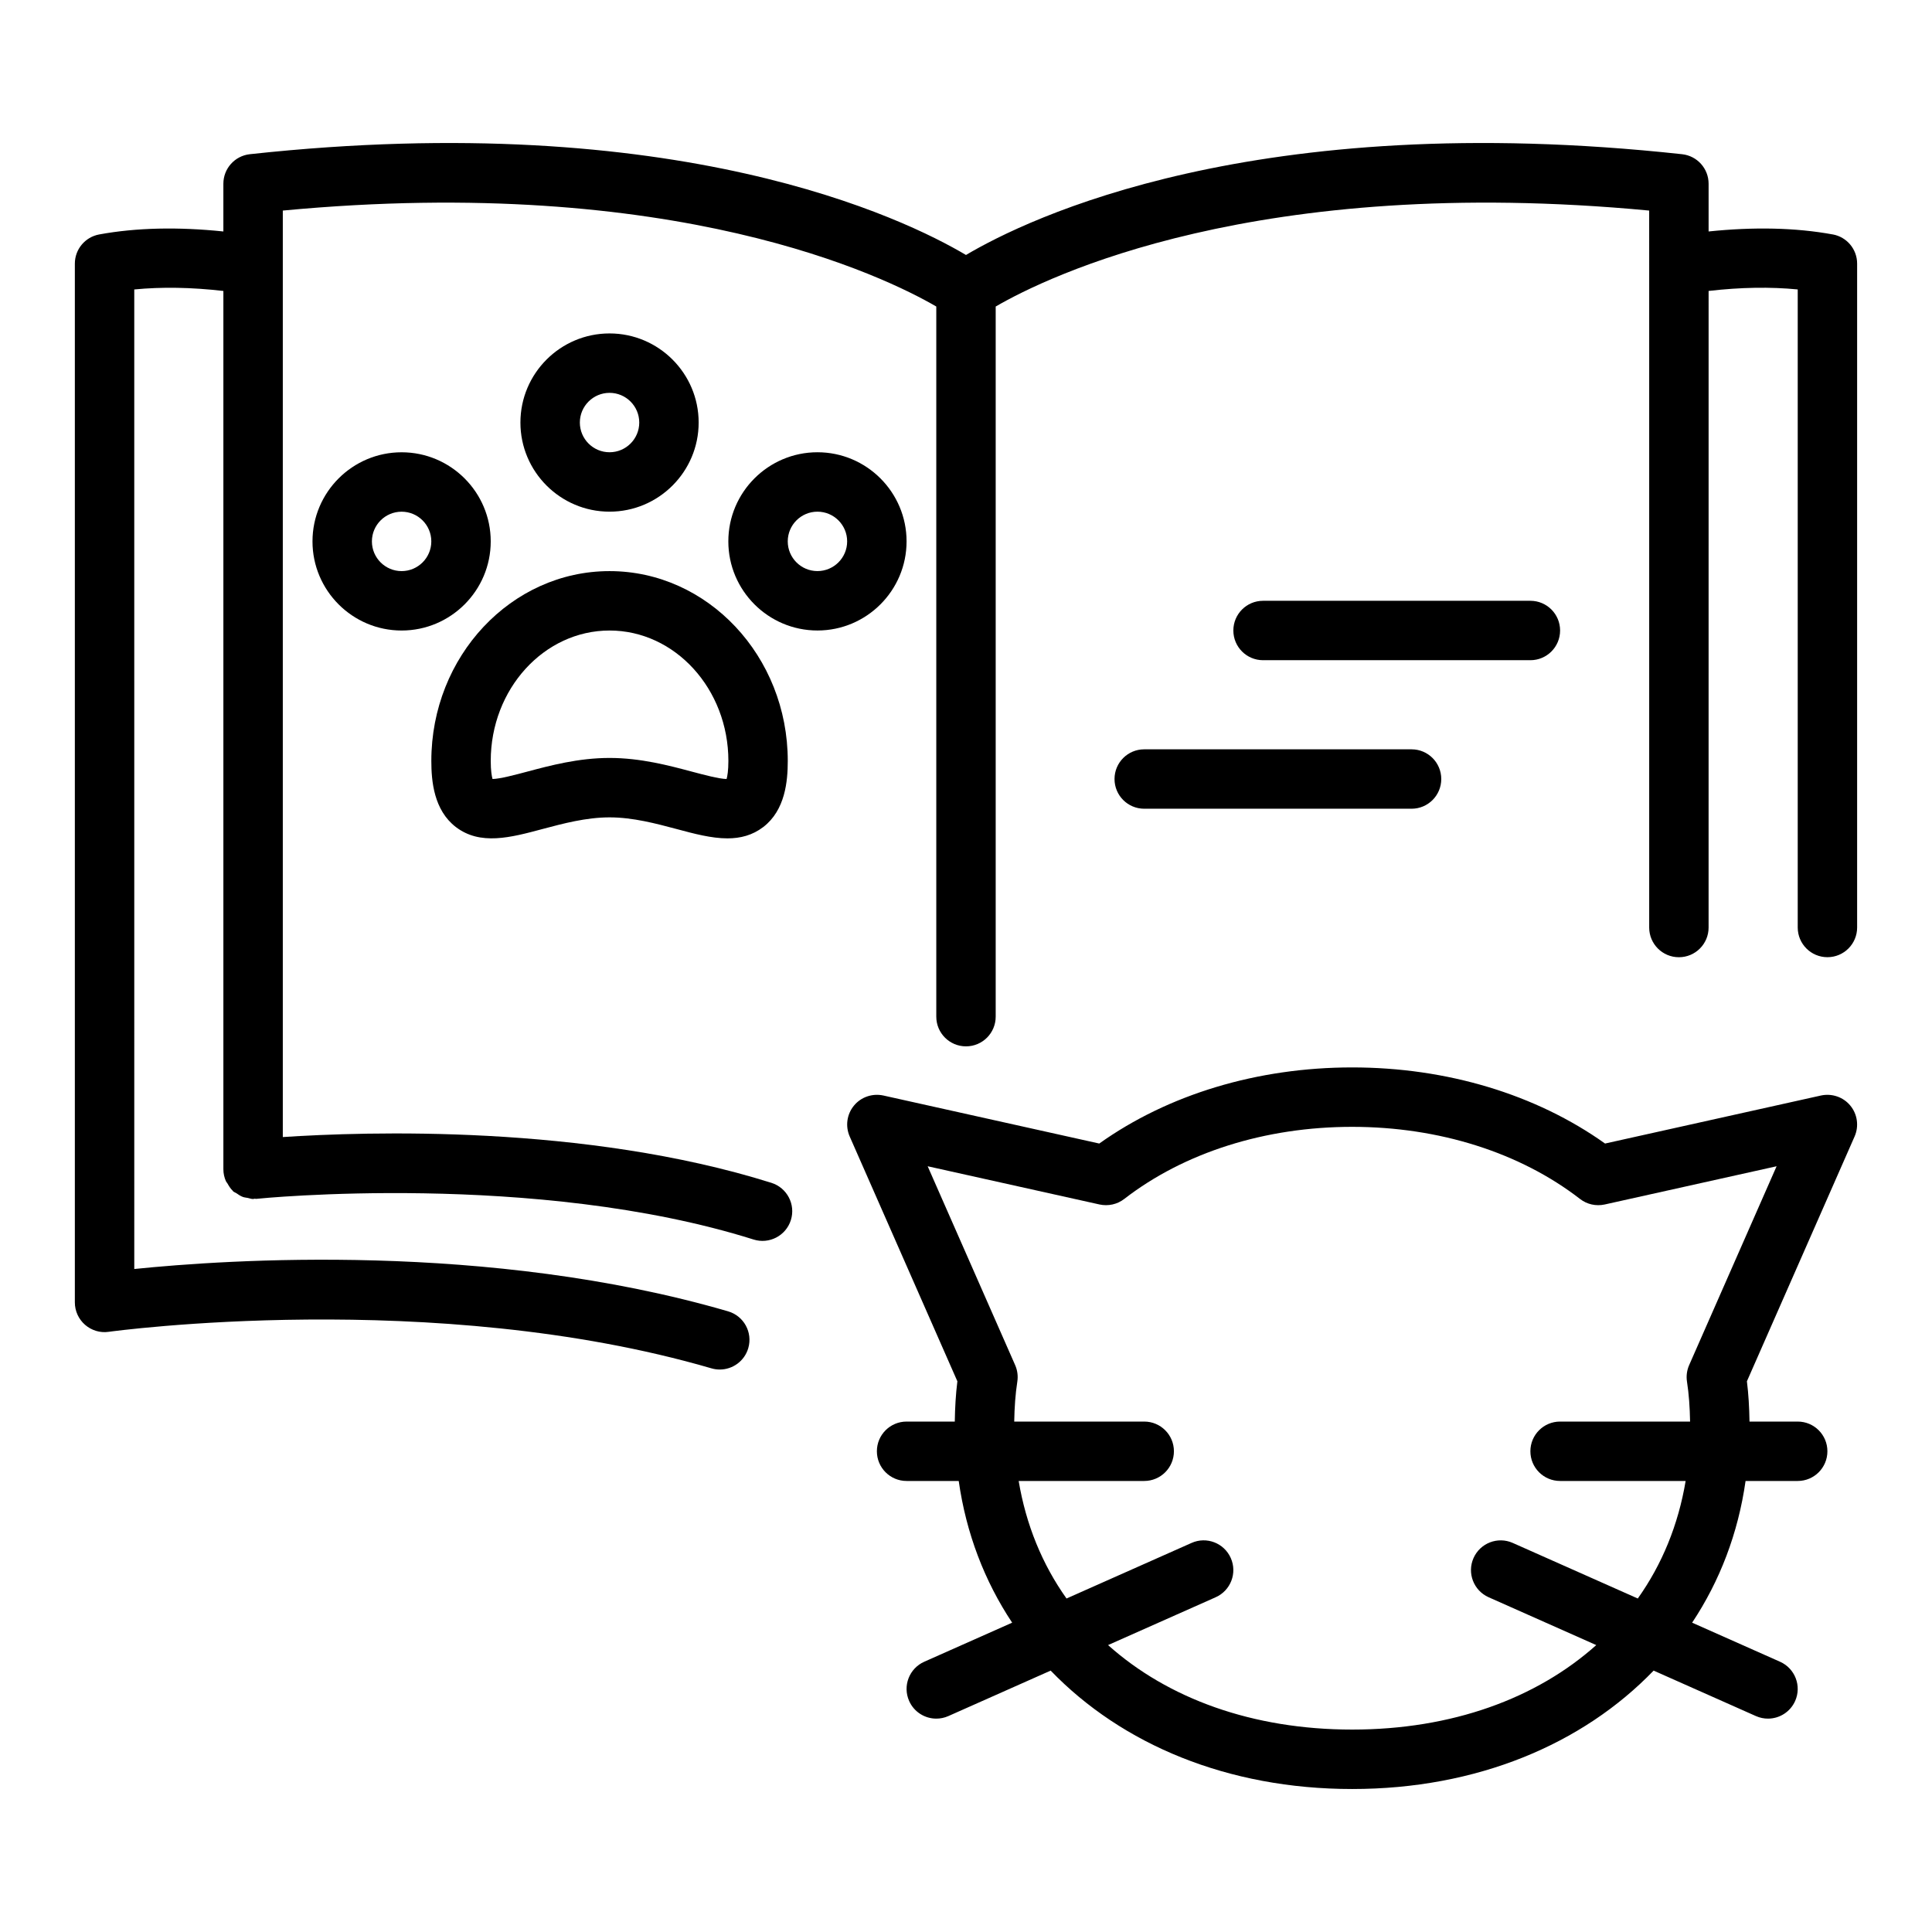
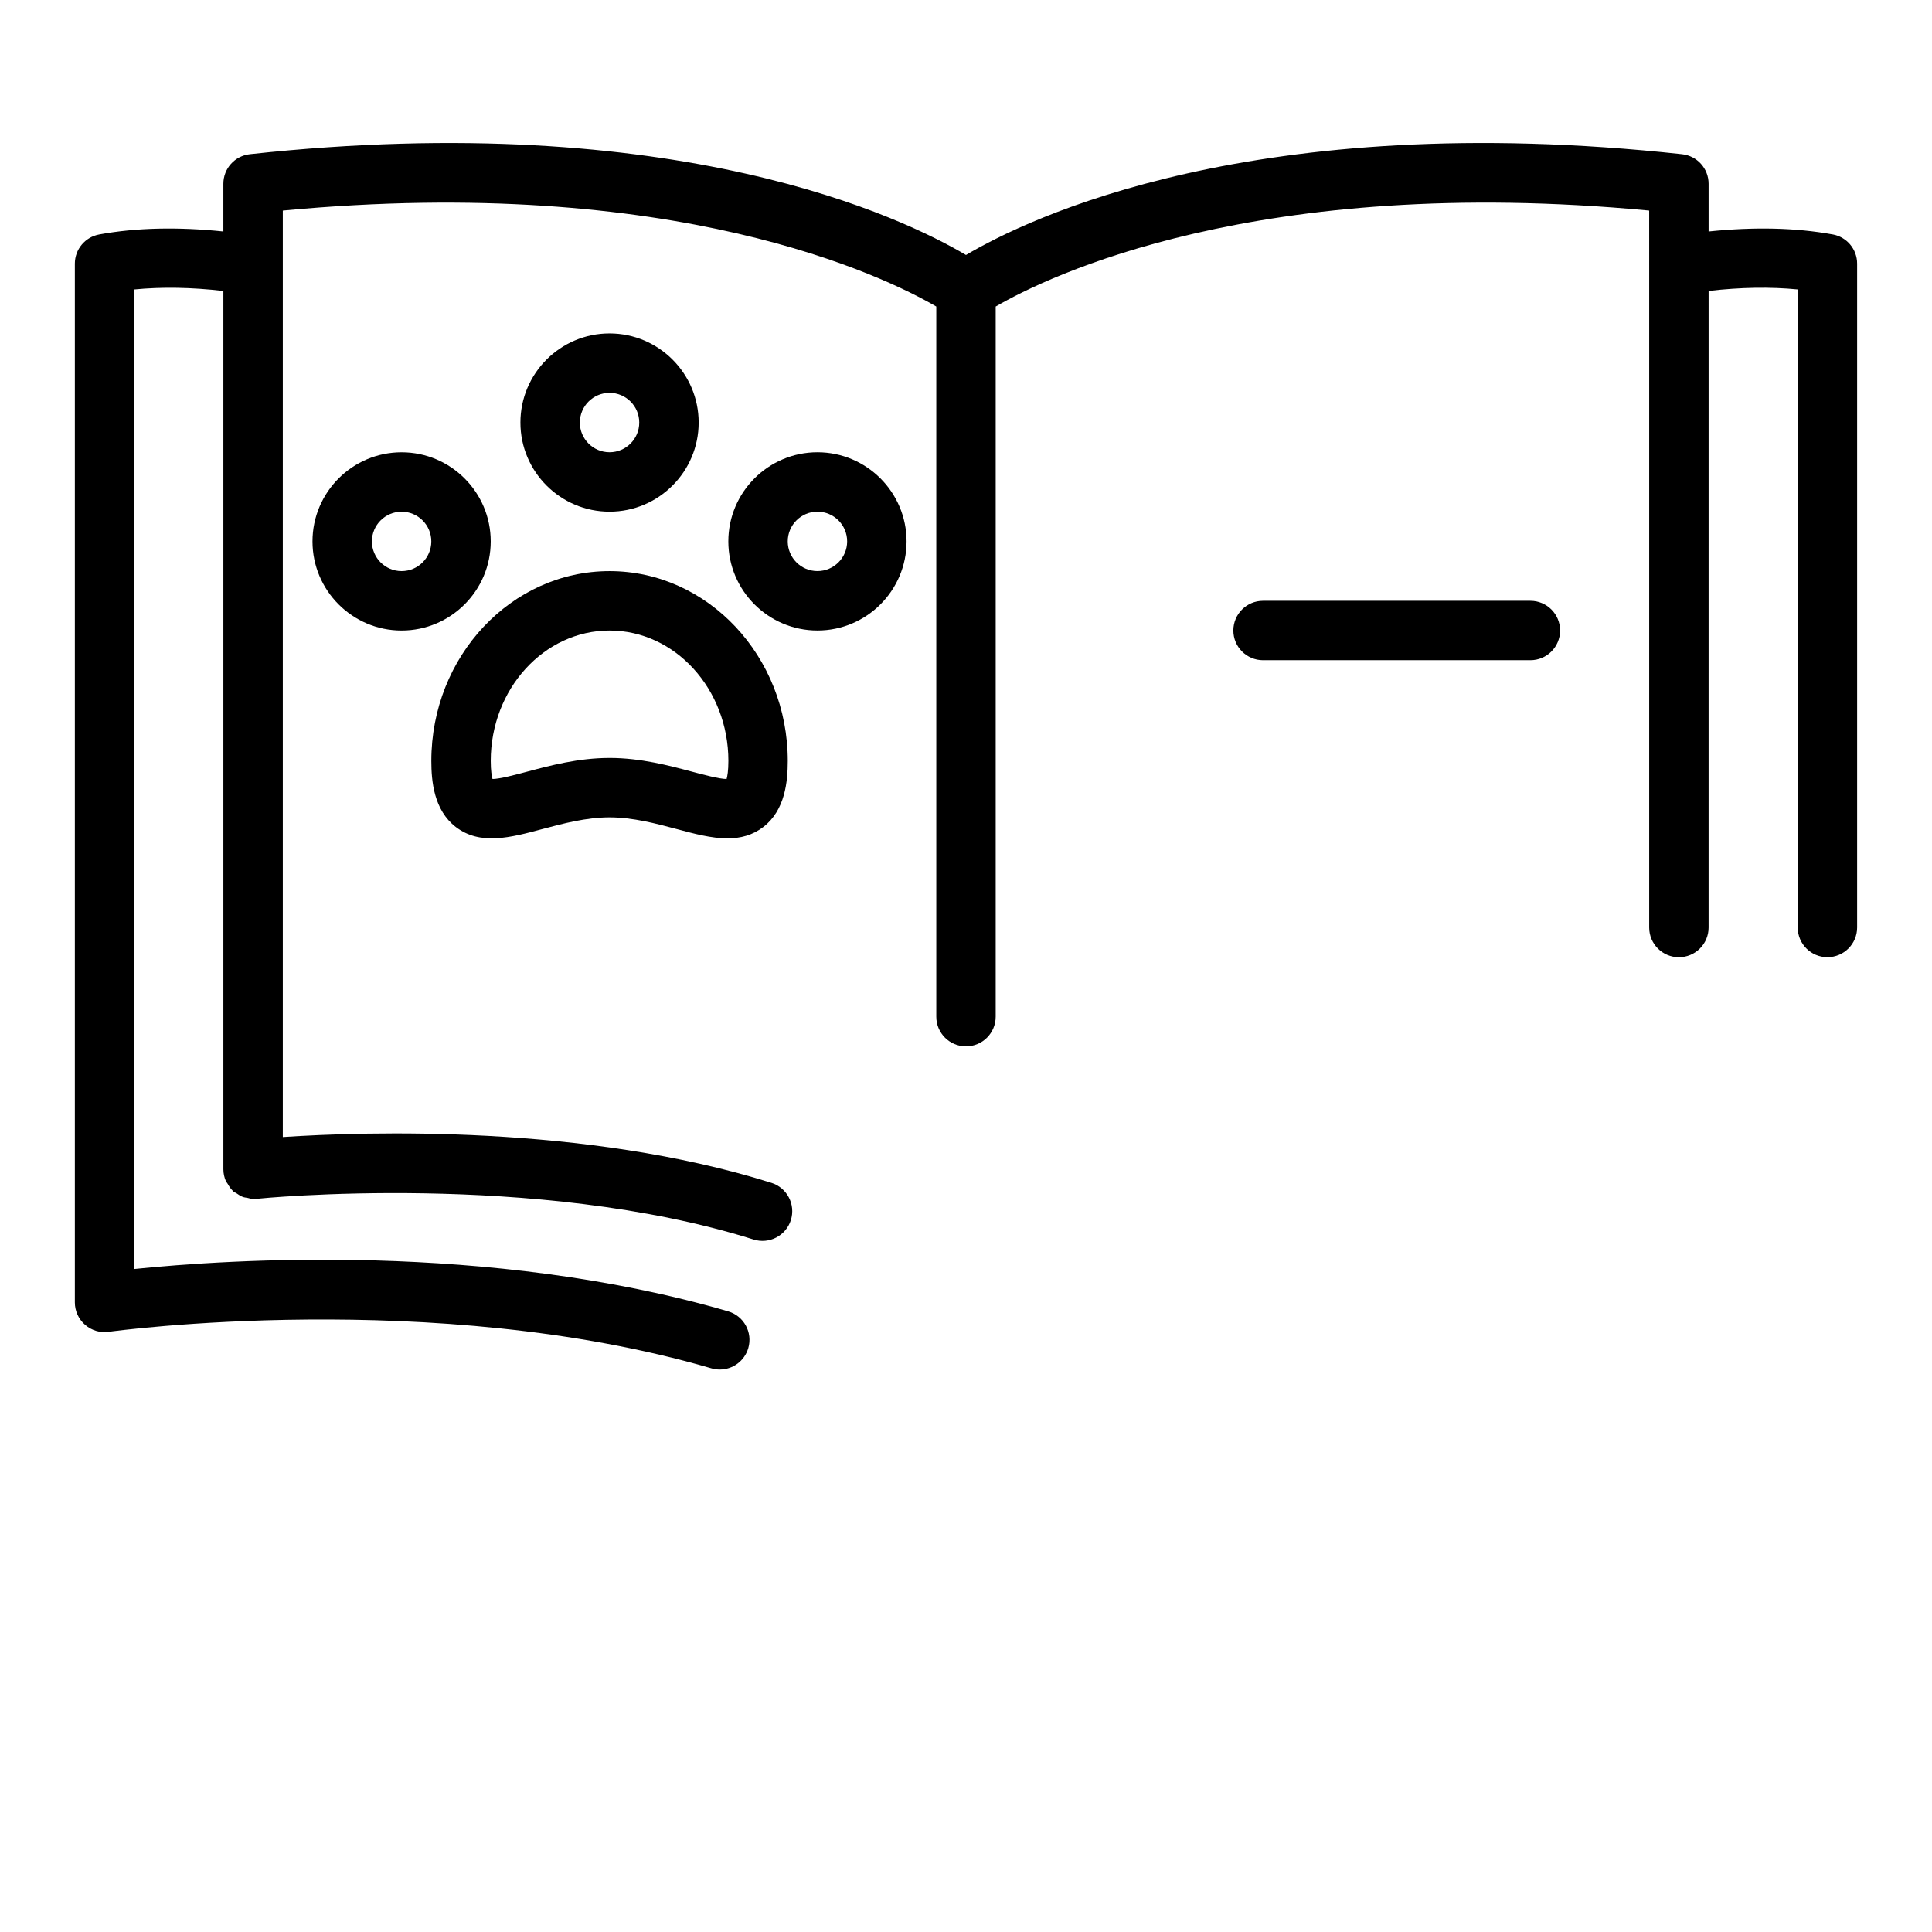
<svg xmlns="http://www.w3.org/2000/svg" fill="#000000" width="800px" height="800px" version="1.1" viewBox="144 144 512 512">
  <g>
-     <path d="m626.58 434.32-57.223 12.73c-18.297-13.031-41.93-20.172-67.02-20.172-25.09 0-48.723 7.141-67.02 20.172l-57.223-12.73c-2.898-0.621-5.91 0.391-7.797 2.691-1.883 2.289-2.312 5.449-1.121 8.164l28.539 64.883c-0.426 3.383-0.629 6.934-0.688 10.672h-12.773c-4.348 0-7.871 3.519-7.871 7.871 0 4.352 3.523 7.871 7.871 7.871h13.816c1.973 13.887 6.848 26.547 14.16 37.551l-23.305 10.359c-3.969 1.77-5.762 6.418-3.992 10.395 1.305 2.938 4.18 4.676 7.195 4.676 1.07 0 2.152-0.215 3.195-0.676l27.113-12.051c18.863 19.551 46.891 31.379 79.895 31.379 33.004 0 61.031-11.824 79.895-31.379l27.113 12.051c1.043 0.461 2.125 0.676 3.195 0.676 3.012 0 5.891-1.746 7.195-4.676 1.77-3.973-0.023-8.625-3.992-10.395l-23.305-10.359c7.312-11.004 12.191-23.664 14.16-37.551h13.816c4.348 0 7.871-3.519 7.871-7.871 0-4.352-3.523-7.871-7.871-7.871h-12.773c-0.059-3.738-0.262-7.289-0.688-10.672l28.539-64.883c1.191-2.715 0.762-5.875-1.121-8.164-1.883-2.297-4.898-3.312-7.789-2.691zm-34.938 71.449c-0.602 1.367-0.805 2.891-0.574 4.375 0.512 3.297 0.754 6.816 0.82 10.586h-34.449c-4.348 0-7.871 3.519-7.871 7.871 0 4.352 3.523 7.871 7.871 7.871h33.273c-1.945 11.621-6.262 22.129-12.68 31.148l-33.137-14.727c-3.981-1.77-8.625 0.031-10.391 3.996-1.77 3.973 0.023 8.625 3.992 10.395l28.527 12.68c-15.812 14.145-38.25 22.391-64.688 22.391s-48.875-8.25-64.688-22.391l28.527-12.68c3.969-1.77 5.762-6.418 3.992-10.395-1.77-3.981-6.418-5.773-10.391-3.996l-33.137 14.727c-6.418-9.02-10.734-19.527-12.68-31.148h33.27c4.348 0 7.871-3.519 7.871-7.871 0-4.352-3.523-7.871-7.871-7.871h-34.449c0.066-3.769 0.309-7.289 0.82-10.586 0.23-1.484 0.031-3.004-0.574-4.375l-23.184-52.699 45.559 10.133c2.297 0.492 4.68-0.031 6.527-1.461 15.934-12.332 37.379-19.117 60.402-19.117 23.02 0 44.469 6.789 60.402 19.117 1.848 1.43 4.223 1.961 6.527 1.461l45.559-10.133z" />
    <path d="m629.7 206.13c-9.887-1.812-20.953-2.027-32.902-0.789v-12.648c0-4.019-3.023-7.387-7.023-7.824-113.29-12.324-173.51 17.062-189.78 26.703-16.262-9.641-76.461-39.016-189.78-26.707-3.996 0.438-7.019 3.805-7.019 7.828v12.648c-11.949-1.238-23.012-1.023-32.902 0.789-3.738 0.684-6.457 3.938-6.457 7.742v275.28c0 2.277 0.988 4.445 2.711 5.941 1.723 1.492 4.016 2.191 6.262 1.852 0.855-0.117 86.105-11.77 159.73 9.68 0.738 0.215 1.477 0.316 2.207 0.316 3.41 0 6.555-2.231 7.555-5.672 1.219-4.176-1.18-8.539-5.356-9.754-63.457-18.488-132.93-13.715-157.36-11.215l-0.004-259.59c7.215-0.707 15.113-0.586 23.617 0.398v232.77c0 1.117 0.246 2.172 0.668 3.137 0.102 0.234 0.301 0.41 0.426 0.633 0.391 0.699 0.812 1.371 1.391 1.918 0.051 0.047 0.066 0.117 0.117 0.16 0.242 0.219 0.566 0.293 0.832 0.477 0.555 0.391 1.098 0.762 1.742 1 0.41 0.148 0.84 0.176 1.27 0.258 0.48 0.09 0.922 0.289 1.426 0.289 0.145 0 0.27-0.074 0.414-0.082 0.137-0.004 0.266 0.055 0.402 0.043 0.73-0.094 73.988-7.41 131.83 10.777 4.125 1.301 8.566-1 9.871-5.152 1.305-4.144-1.004-8.562-5.152-9.871-49.5-15.559-107.72-13.57-129.49-12.133v-245.53c104-9.832 159.68 17.582 173.18 25.43v188.19c0 4.352 3.523 7.871 7.871 7.871s7.871-3.519 7.871-7.871v-188.19c13.543-7.871 69.215-35.27 173.18-25.43l0.004 14.461v175.54c0 4.352 3.523 7.871 7.871 7.871 4.348 0 7.871-3.519 7.871-7.871l0.004-168.7c8.504-0.984 16.398-1.105 23.617-0.398v169.09c0 4.352 3.523 7.871 7.871 7.871 4.348 0 7.871-3.519 7.871-7.871v-175.93c0-3.809-2.719-7.059-6.457-7.742z" />
    <path d="m264.79 363.16c6.461 4.949 14.488 2.82 22.98 0.539 5.426-1.445 11.582-3.09 17.766-3.09s12.34 1.645 17.766 3.09c4.695 1.262 9.25 2.477 13.477 2.477 3.418 0 6.617-0.801 9.504-3.012 5.812-4.465 6.484-12.133 6.484-17.504 0-27.738-21.188-50.309-47.23-50.309-26.047 0-47.23 22.57-47.23 50.309 0 5.371 0.676 13.035 6.484 17.5zm40.75-52.066c17.363 0 31.488 15.504 31.488 34.562 0 2.613-0.27 4.066-0.473 4.789-1.949-0.023-6.074-1.121-9.188-1.953-6.051-1.613-13.578-3.629-21.828-3.629s-15.777 2.016-21.828 3.629c-3.113 0.832-7.238 1.93-9.188 1.953-0.203-0.723-0.473-2.176-0.473-4.789 0-19.059 14.125-34.562 31.488-34.562z" />
    <path d="m329.15 255.98c0-13.023-10.594-23.617-23.617-23.617s-23.617 10.594-23.617 23.617 10.594 23.617 23.617 23.617c13.027 0 23.617-10.594 23.617-23.617zm-31.484 0c0-4.344 3.531-7.871 7.871-7.871s7.871 3.527 7.871 7.871-3.531 7.871-7.871 7.871c-4.34 0.004-7.871-3.527-7.871-7.871z" />
    <path d="m384.25 287.47c0-13.023-10.594-23.617-23.617-23.617-13.023 0-23.617 10.594-23.617 23.617 0 13.023 10.594 23.617 23.617 23.617 13.023 0 23.617-10.594 23.617-23.617zm-31.488 0c0-4.344 3.531-7.871 7.871-7.871 4.34 0 7.871 3.527 7.871 7.871s-3.531 7.871-7.871 7.871c-4.34 0.004-7.871-3.527-7.871-7.871z" />
    <path d="m250.43 263.86c-13.023 0-23.617 10.594-23.617 23.617 0 13.023 10.594 23.617 23.617 23.617 13.023 0 23.617-10.594 23.617-23.617 0-13.027-10.594-23.617-23.617-23.617zm0 31.488c-4.34 0-7.871-3.527-7.871-7.871s3.531-7.871 7.871-7.871c4.34 0 7.871 3.527 7.871 7.871 0 4.34-3.531 7.871-7.871 7.871z" />
-     <path d="m439.36 350.45c0 4.352 3.523 7.871 7.871 7.871h70.848c4.348 0 7.871-3.519 7.871-7.871 0-4.352-3.523-7.871-7.871-7.871h-70.848c-4.348 0-7.871 3.519-7.871 7.871z" />
    <path d="m549.57 318.96c4.348 0 7.871-3.519 7.871-7.871 0-4.352-3.523-7.871-7.871-7.871h-70.848c-4.348 0-7.871 3.519-7.871 7.871 0 4.352 3.523 7.871 7.871 7.871z" />
  </g>
</svg>